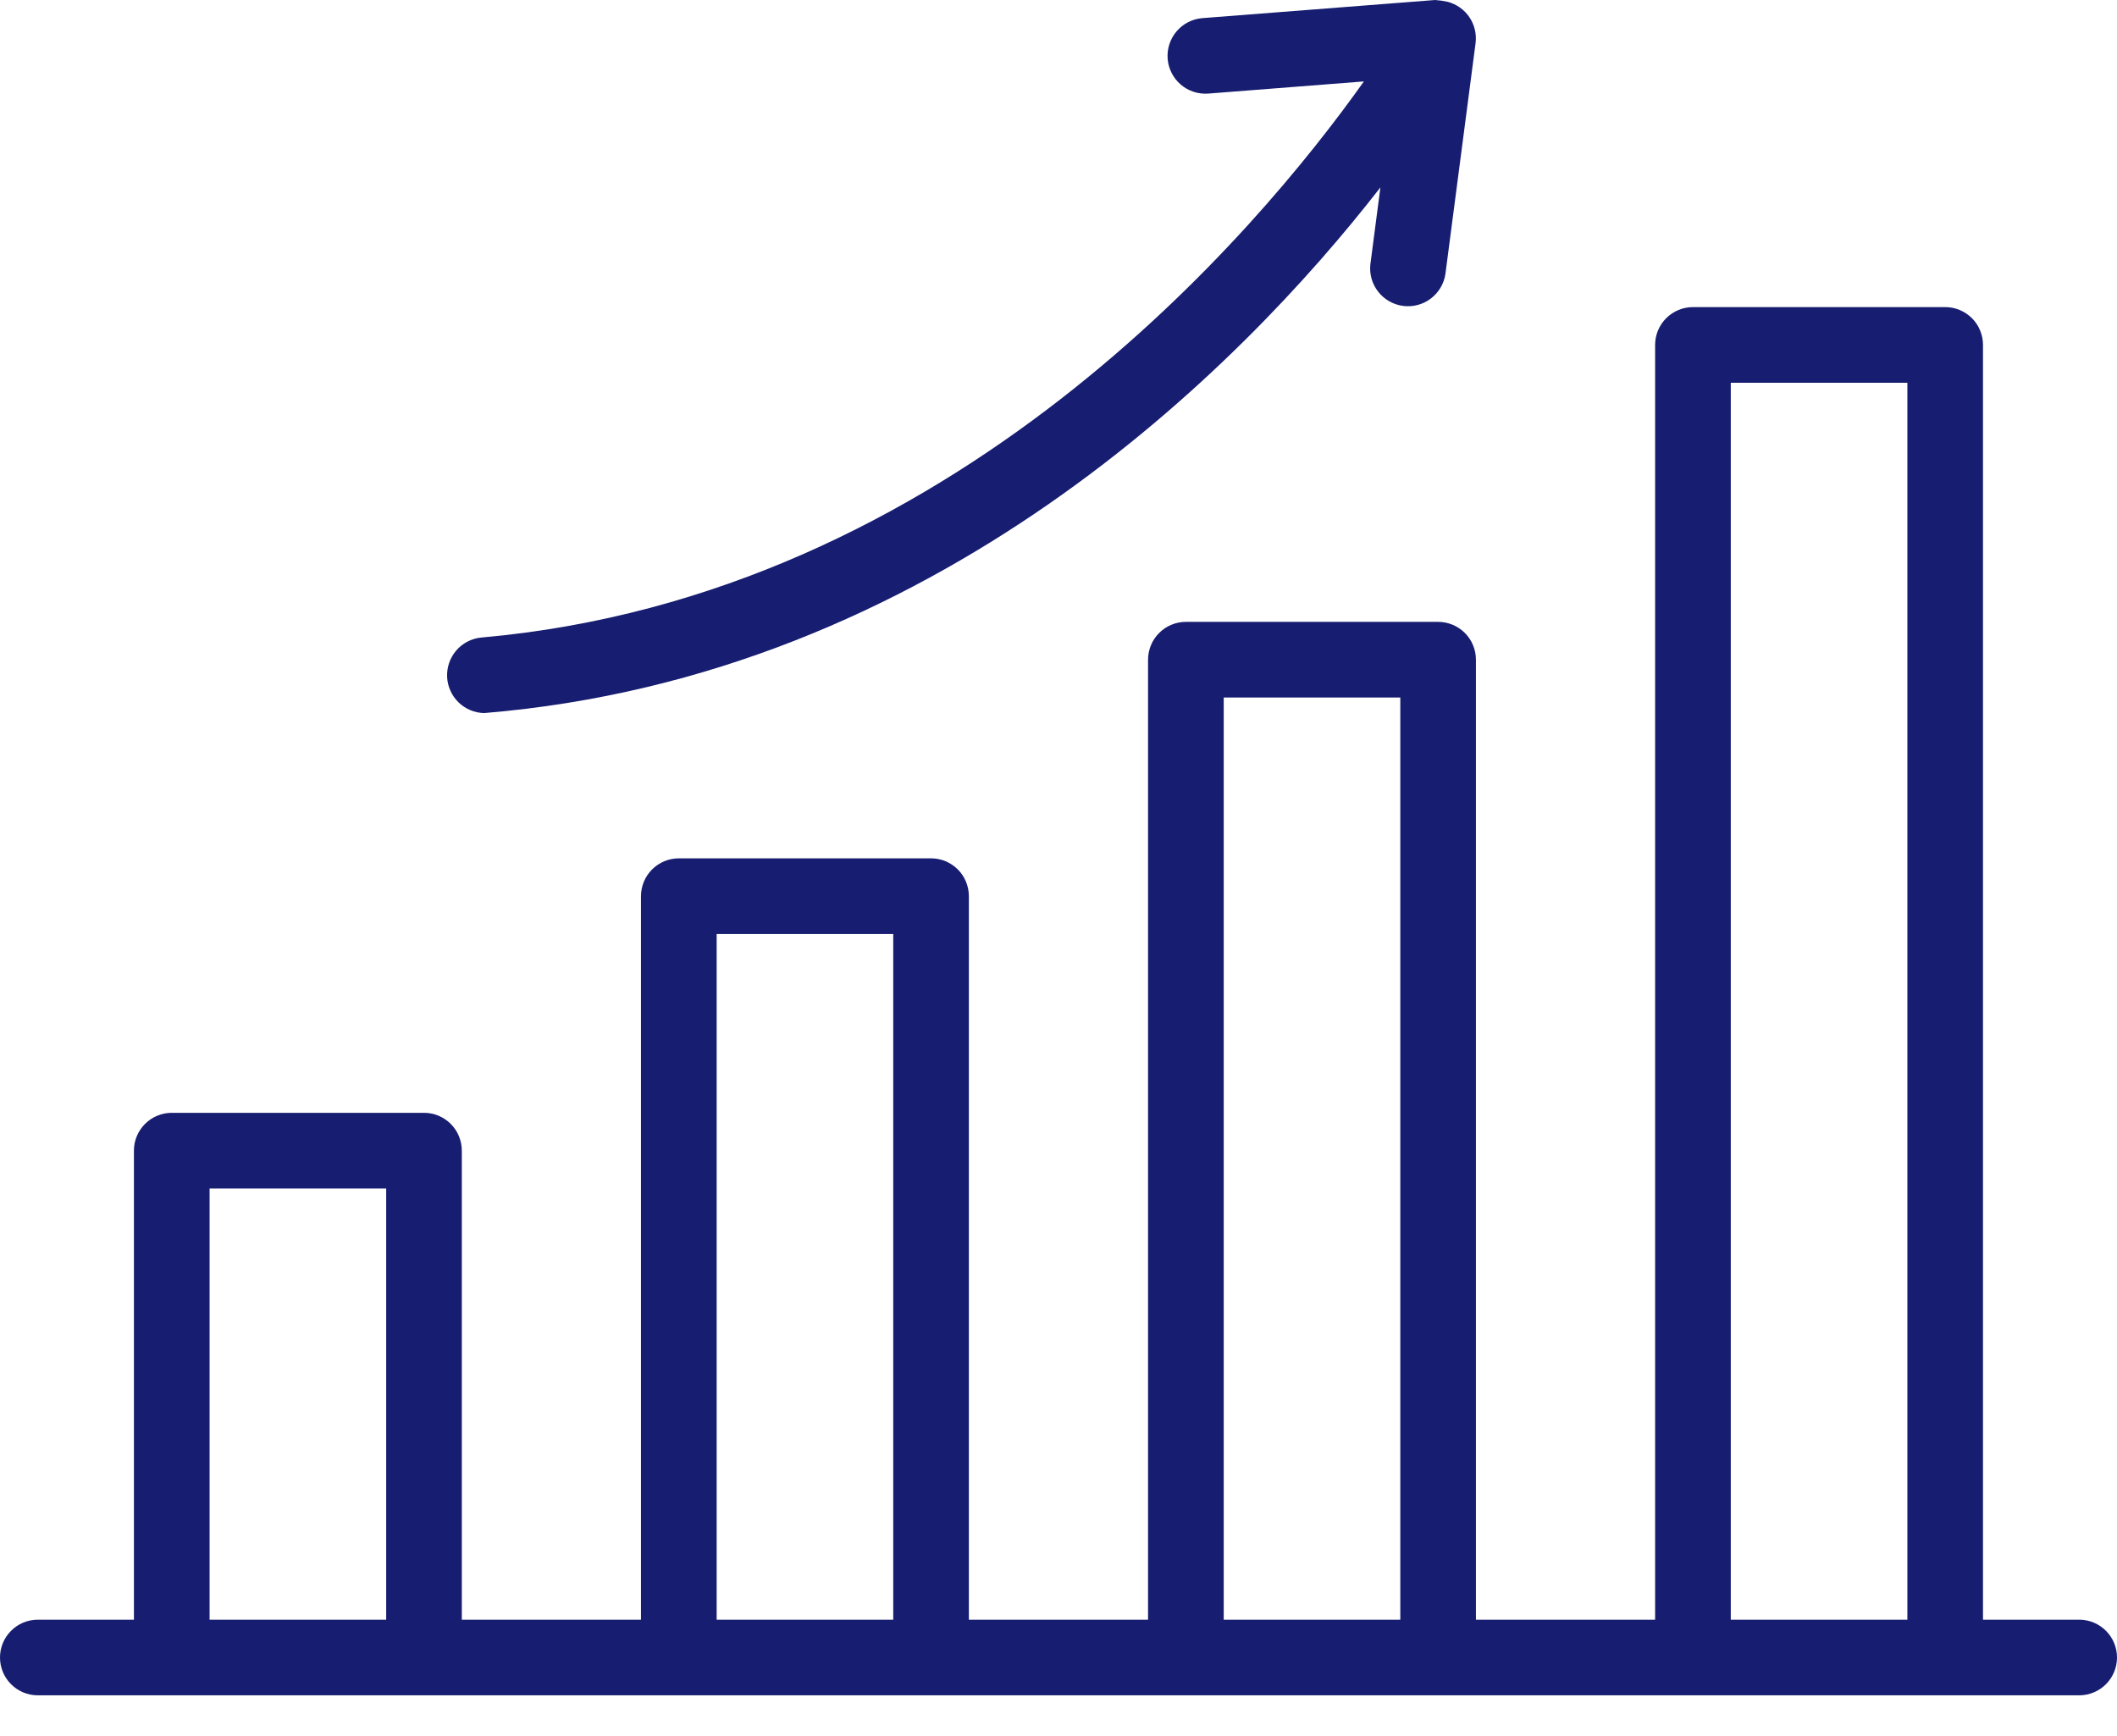
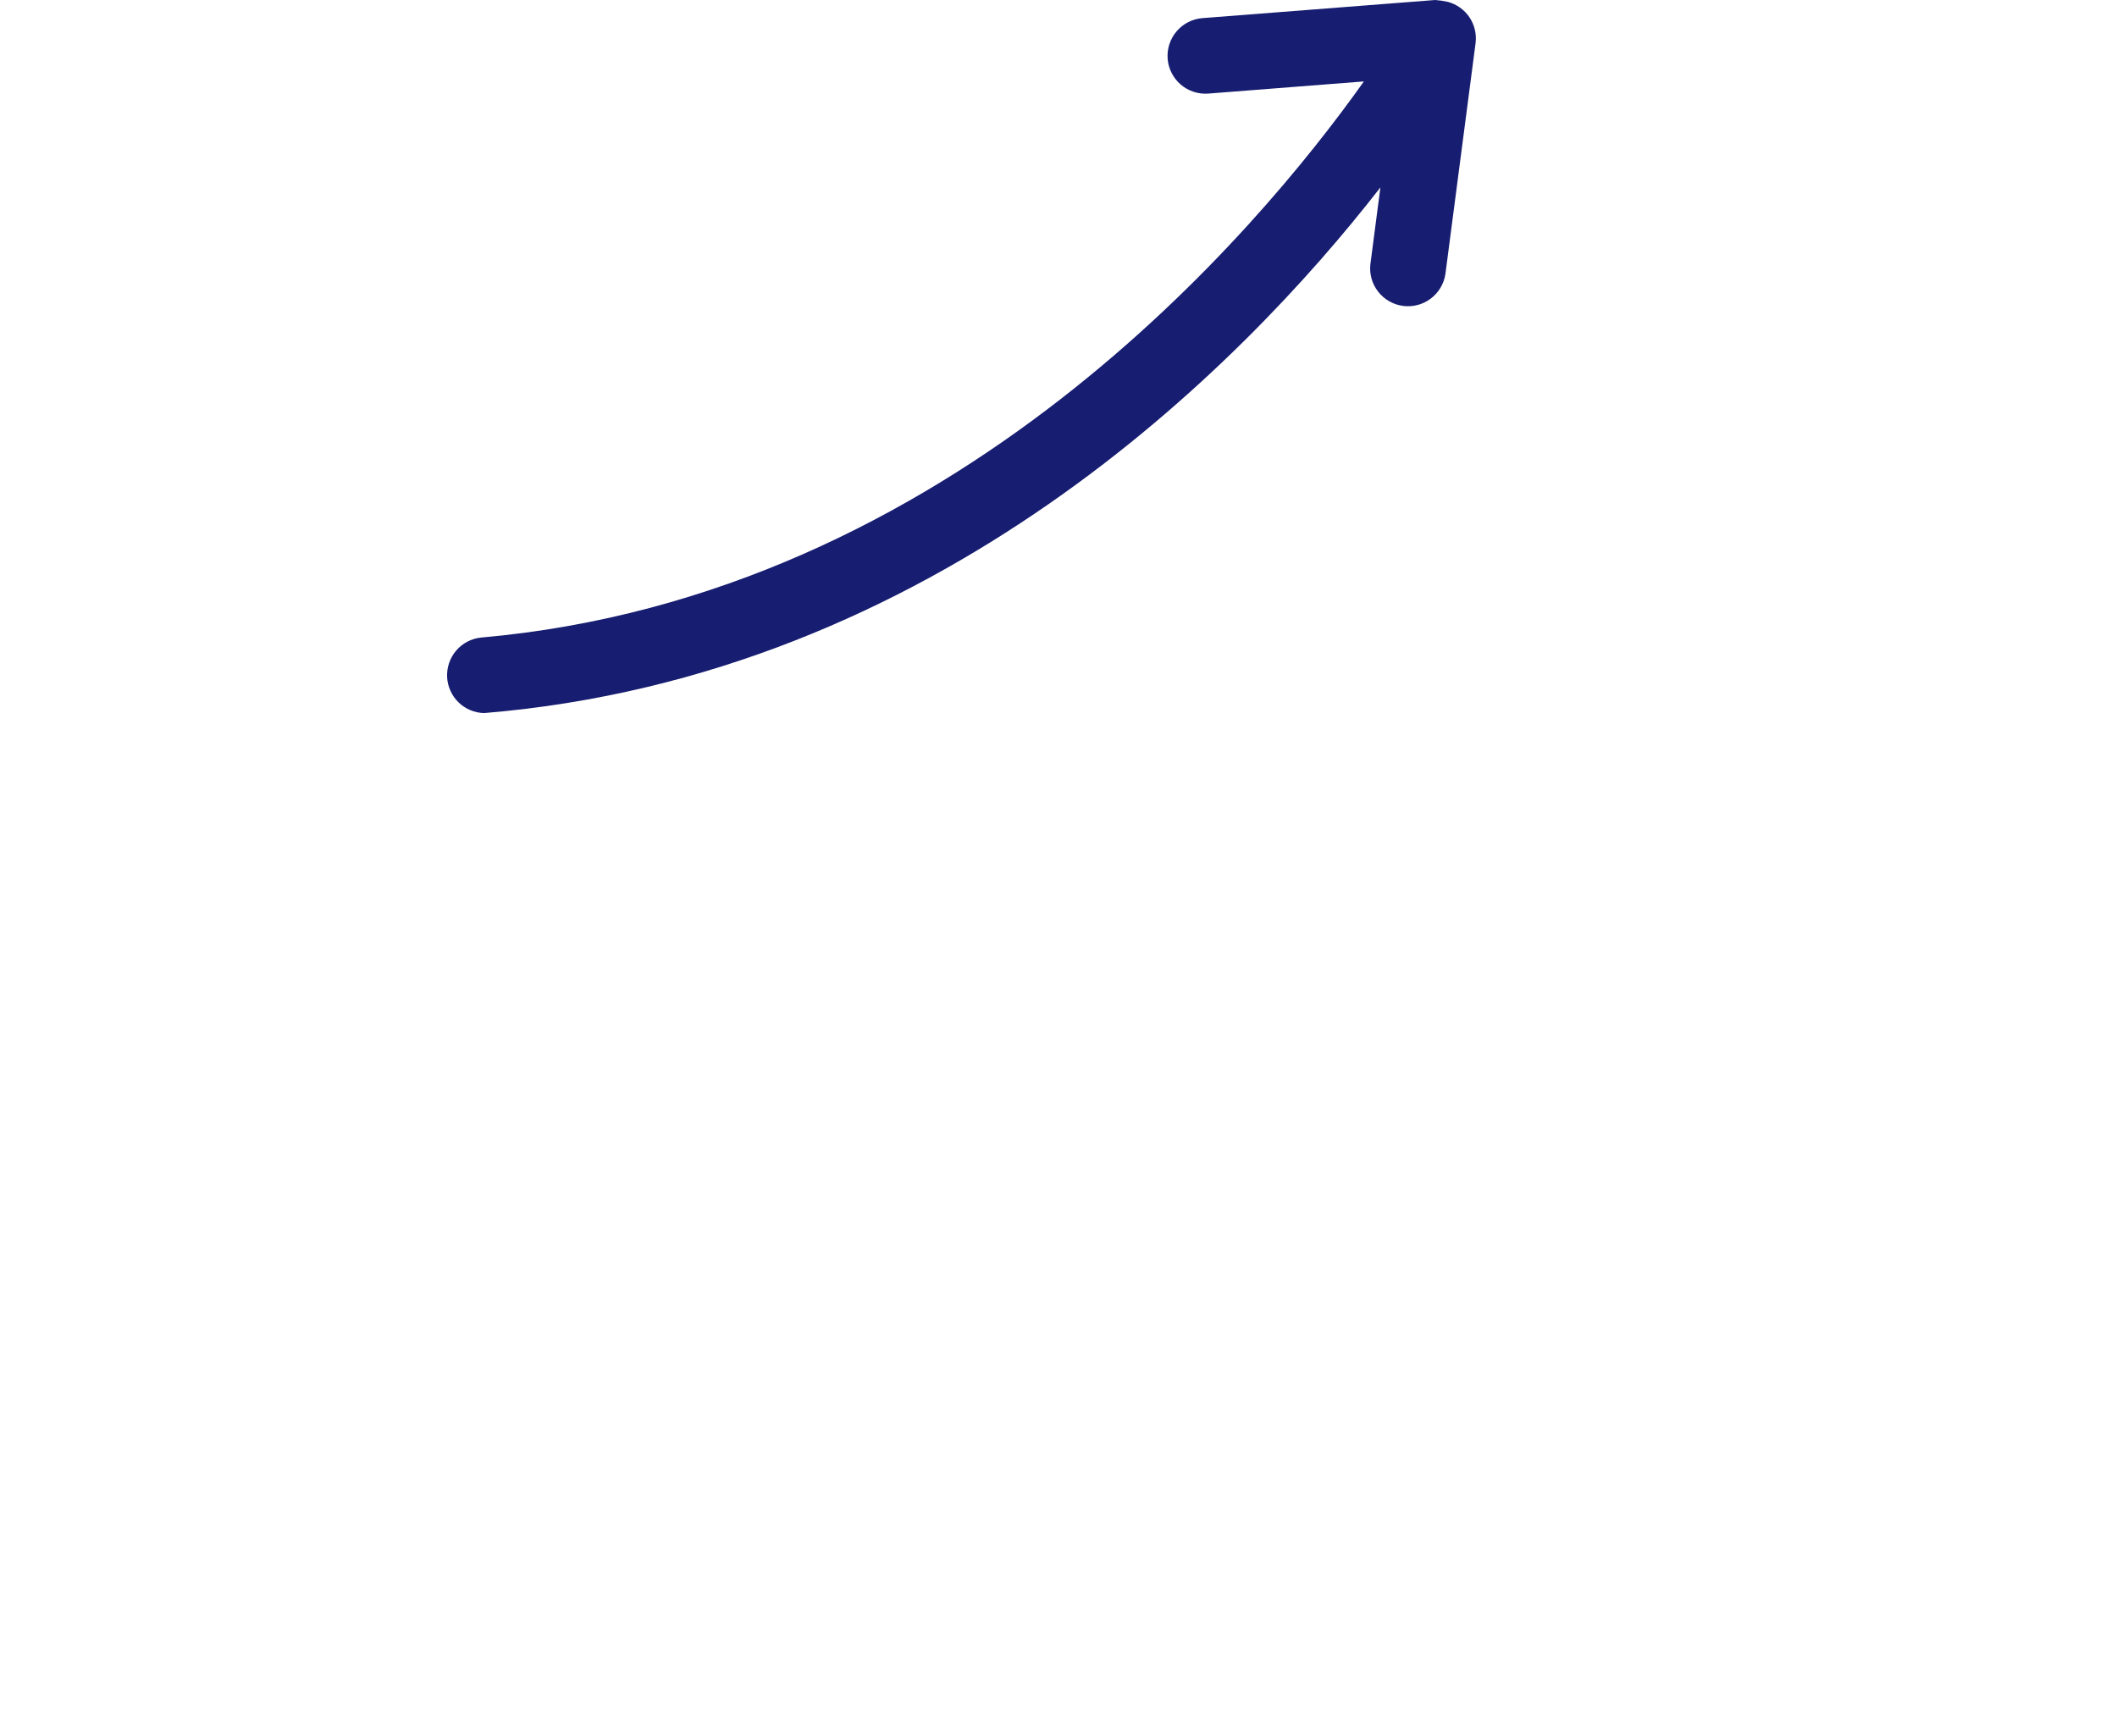
<svg xmlns="http://www.w3.org/2000/svg" width="50" height="41" viewBox="0 0 50 41" fill="none">
-   <path d="M49.12 38.253H46.835V8.147C46.835 8.029 46.812 7.913 46.767 7.805C46.723 7.696 46.657 7.598 46.574 7.515C46.491 7.432 46.392 7.366 46.284 7.321C46.176 7.276 46.059 7.253 45.942 7.253H39.985C39.867 7.253 39.751 7.276 39.643 7.321C39.535 7.366 39.436 7.432 39.353 7.515C39.27 7.598 39.204 7.696 39.159 7.805C39.114 7.913 39.091 8.029 39.091 8.147V38.253H34.859V15.581C34.859 15.463 34.836 15.347 34.791 15.239C34.747 15.13 34.681 15.032 34.598 14.949C34.515 14.866 34.416 14.8 34.308 14.755C34.2 14.71 34.083 14.687 33.966 14.687H28.009C27.892 14.687 27.775 14.71 27.667 14.755C27.558 14.8 27.46 14.866 27.377 14.949C27.294 15.032 27.228 15.13 27.183 15.239C27.139 15.347 27.115 15.463 27.115 15.581V38.253H22.883V21.166C22.883 21.048 22.86 20.932 22.815 20.824C22.771 20.715 22.705 20.617 22.622 20.534C22.539 20.451 22.44 20.385 22.332 20.34C22.224 20.295 22.107 20.272 21.99 20.272H16.033C15.915 20.272 15.799 20.295 15.691 20.34C15.582 20.385 15.484 20.451 15.401 20.534C15.318 20.617 15.252 20.715 15.207 20.824C15.162 20.932 15.139 21.048 15.139 21.166V38.253H10.907V27.176C10.907 27.058 10.884 26.942 10.839 26.834C10.795 26.726 10.729 26.627 10.646 26.544C10.563 26.461 10.464 26.395 10.356 26.35C10.248 26.305 10.131 26.282 10.014 26.282H4.057C3.939 26.282 3.823 26.305 3.715 26.35C3.606 26.395 3.508 26.461 3.425 26.544C3.342 26.627 3.276 26.726 3.231 26.834C3.186 26.942 3.163 27.058 3.163 27.176V38.253H0.879C0.645 38.257 0.421 38.352 0.257 38.52C0.092 38.687 -7.03359e-06 38.912 4.02619e-10 39.146C7.03439e-06 39.381 0.092 39.606 0.257 39.773C0.421 39.94 0.645 40.036 0.879 40.039C2.824 40.037 49.12 40.039 49.12 40.039C49.354 40.036 49.578 39.94 49.743 39.773C49.908 39.606 50 39.381 50 39.146C50 38.911 49.908 38.686 49.743 38.519C49.578 38.352 49.354 38.256 49.12 38.253ZM4.95 38.253V28.069H9.121V38.253H4.95ZM16.926 38.253V22.059H21.097V38.253L16.926 38.253ZM28.902 38.253V16.474H33.073V38.253H28.902ZM40.878 38.253V9.04H45.049V38.253H40.878Z" fill="#171D70" />
  <path d="M11.434 16.841C22.087 15.963 29.294 8.685 32.603 4.426L32.366 6.24C32.34 6.473 32.406 6.706 32.551 6.89C32.695 7.074 32.906 7.195 33.138 7.225C33.37 7.255 33.605 7.194 33.791 7.053C33.978 6.912 34.103 6.704 34.138 6.472L34.852 1.007C34.876 0.794 34.823 0.58 34.703 0.404C34.582 0.227 34.403 0.1 34.196 0.044C34.097 0.022 33.998 0.007 33.897 0L28.401 0.428C28.284 0.437 28.17 0.469 28.065 0.522C27.96 0.575 27.867 0.649 27.791 0.738C27.714 0.827 27.656 0.93 27.62 1.042C27.583 1.154 27.569 1.271 27.578 1.389C27.587 1.506 27.619 1.62 27.673 1.725C27.726 1.829 27.799 1.922 27.889 1.999C27.978 2.075 28.082 2.133 28.194 2.169C28.305 2.205 28.423 2.219 28.54 2.21L32.213 1.923C29.718 5.437 22.507 14.079 11.357 15.058C11.131 15.082 10.923 15.192 10.775 15.364C10.627 15.537 10.551 15.759 10.56 15.986C10.57 16.212 10.666 16.427 10.828 16.586C10.991 16.745 11.207 16.836 11.434 16.841Z" fill="#171D70" />
</svg>